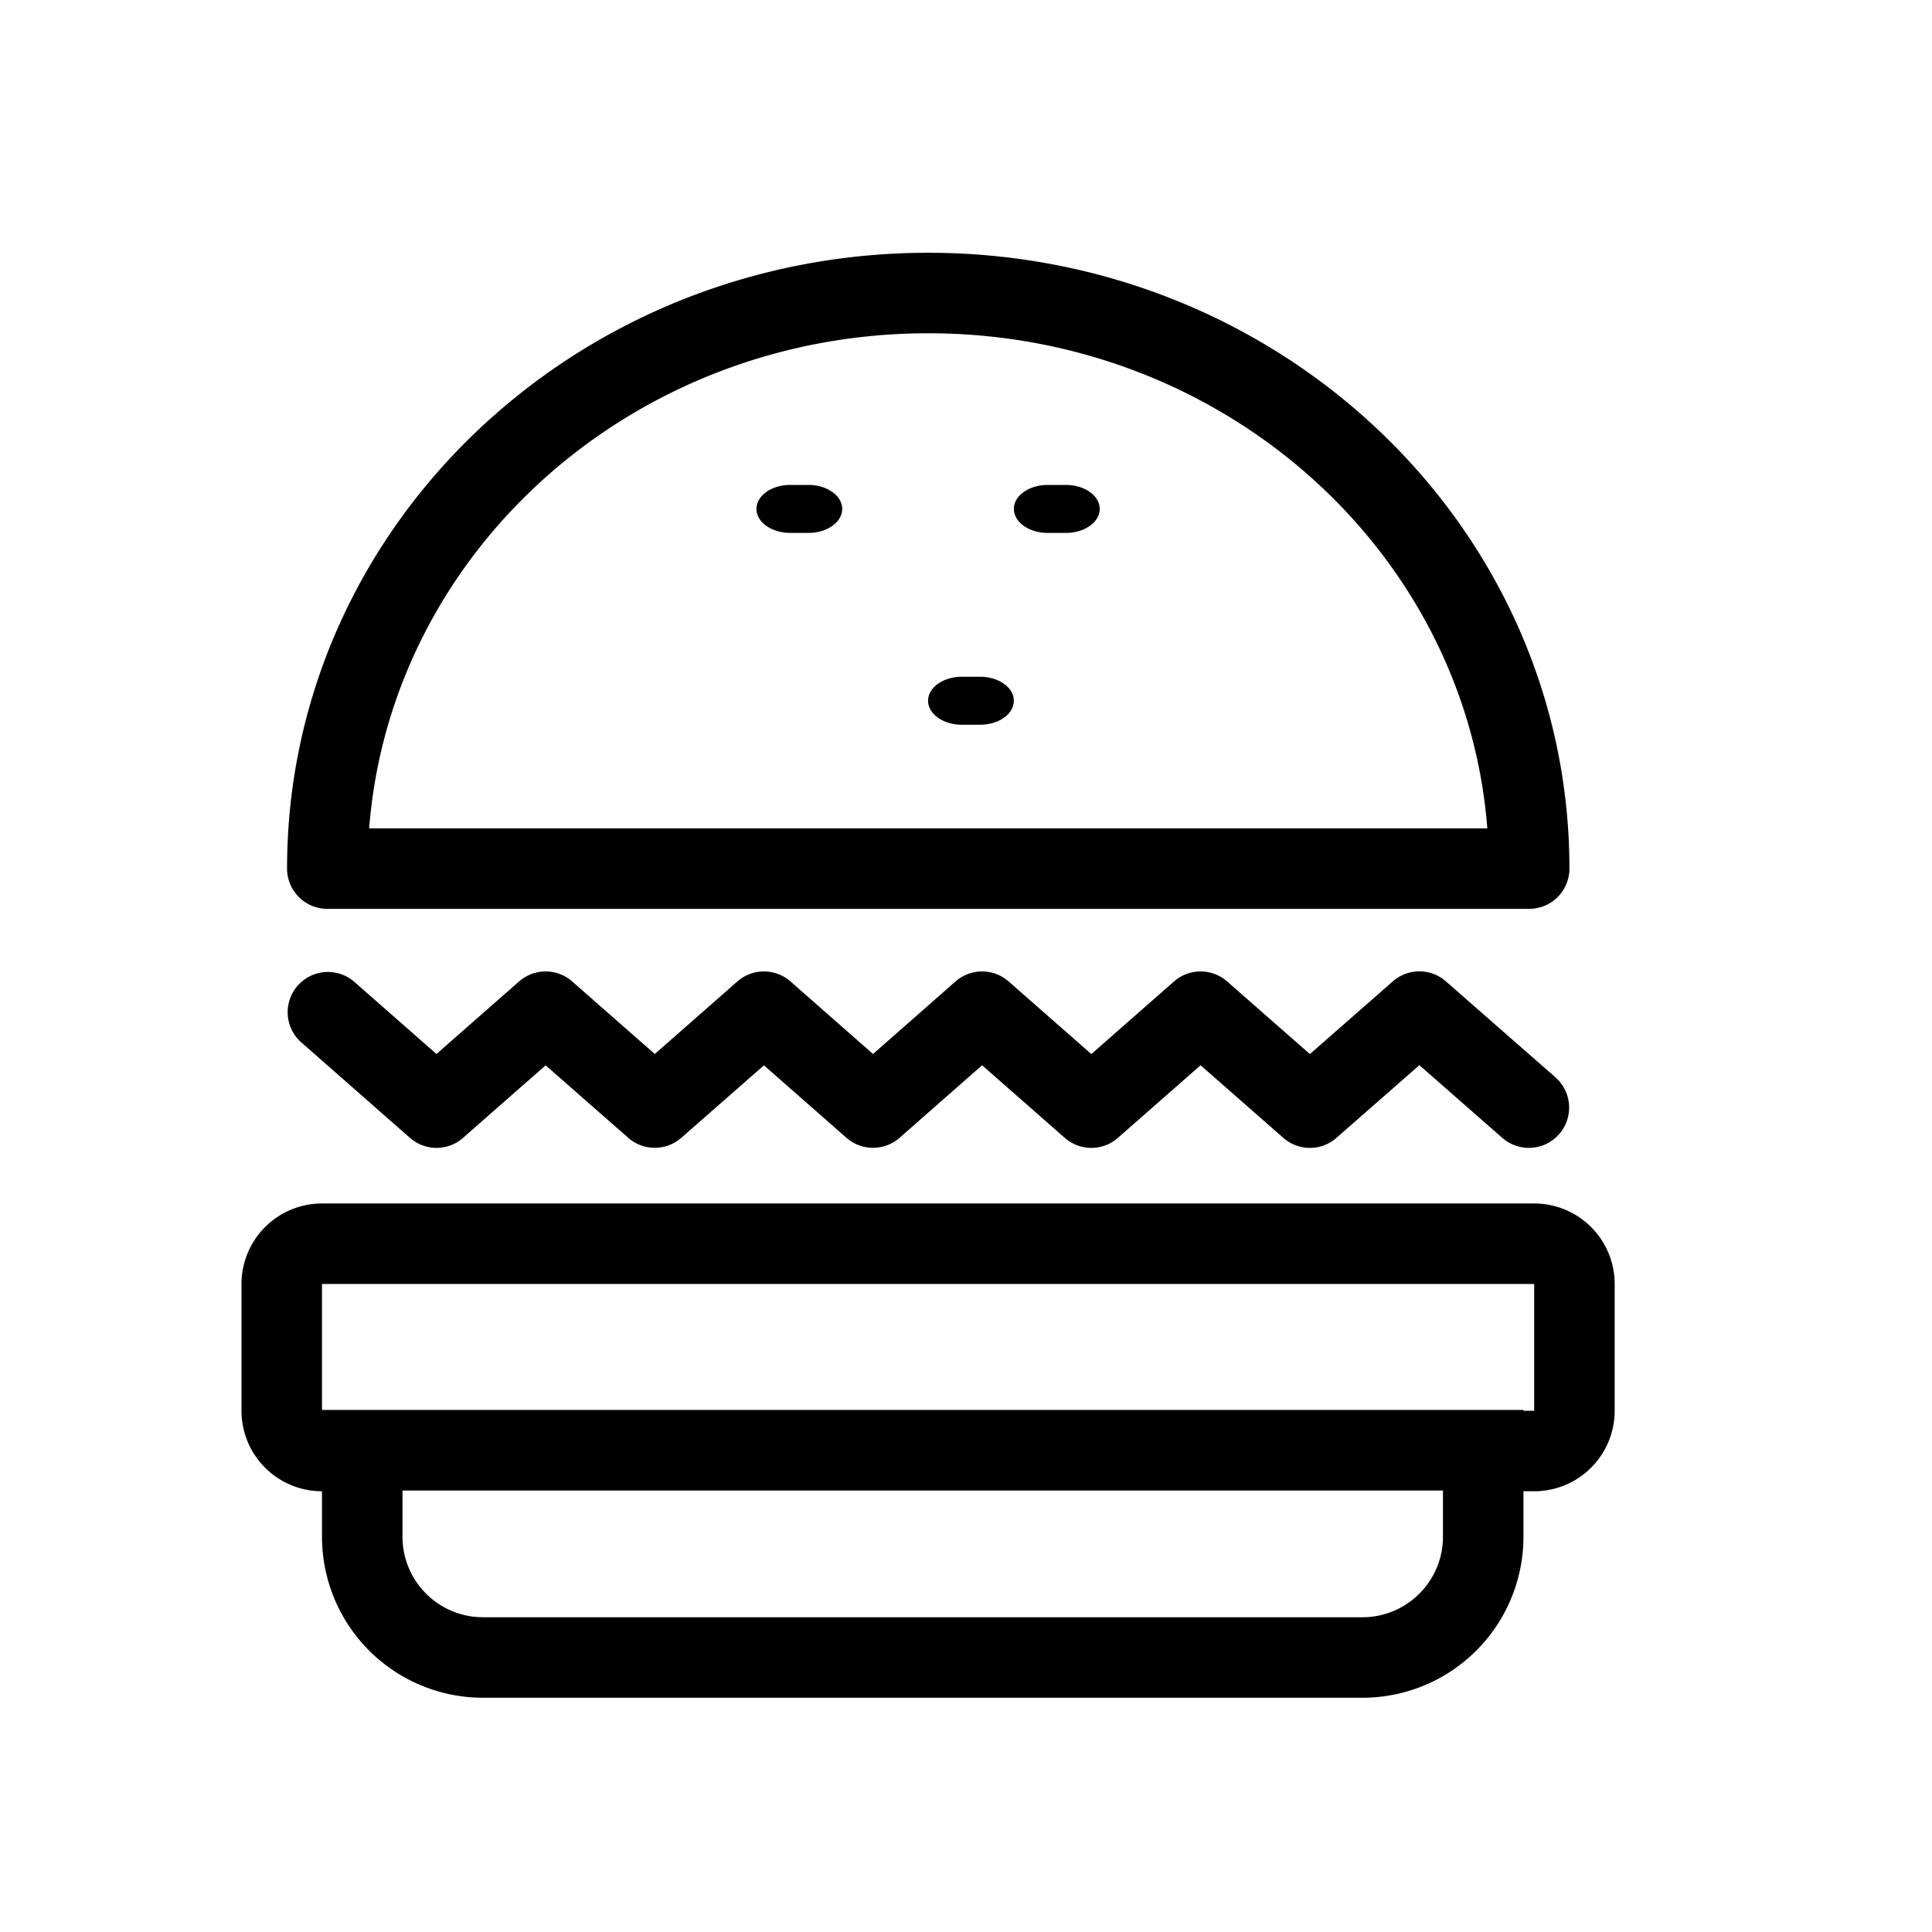
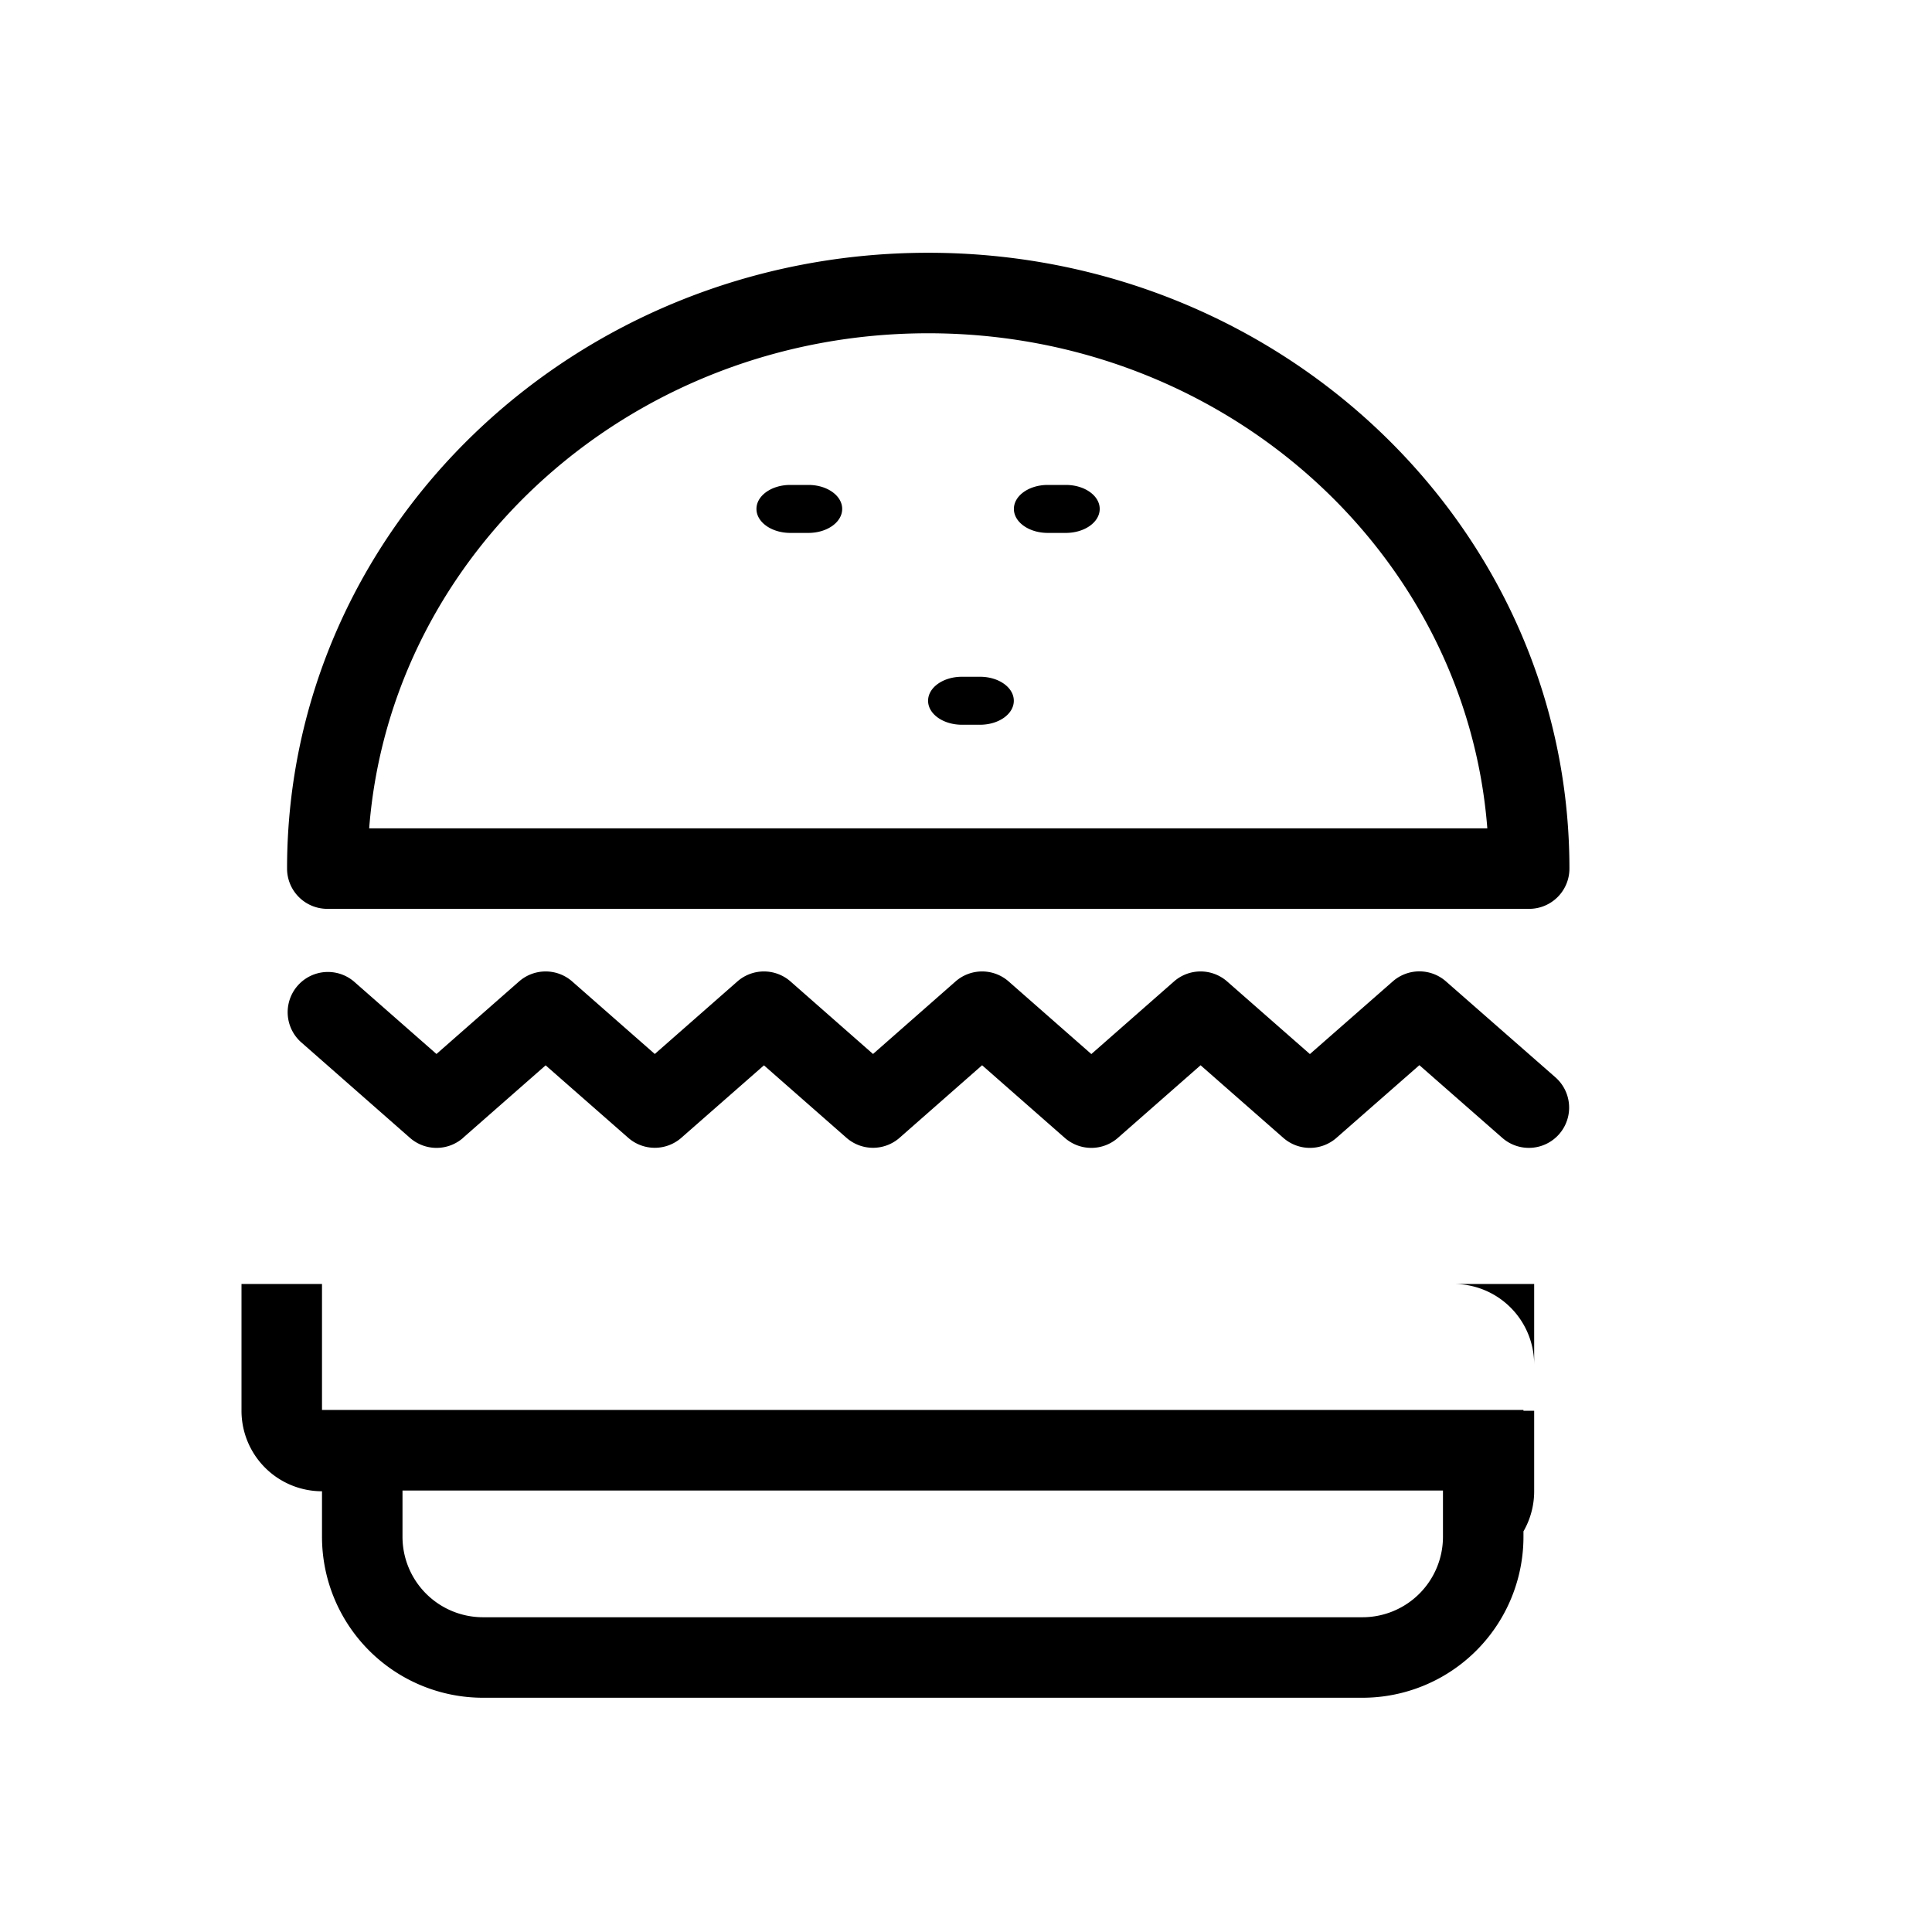
<svg xmlns="http://www.w3.org/2000/svg" width="24" height="24" viewBox="0 0 24 24">
  <g fill="none" fill-rule="evenodd">
-     <path d="M0 0h24v24H0z" />
-     <path fill="#000" fill-rule="nonzero" d="M18.925 18.525v.565a2 2 0 0 1-2 2H6a2 2 0 0 1-2-2v-.565a1 1 0 0 1-1-1V15.95a1 1 0 0 1 1-1h15.058a1 1 0 0 1 1 1v1.575a1 1 0 0 1-1 1h-.133zm0-1h.133V15.95H4v1.575-.01h14.925v.01zm-13.172-3.39a.5.5 0 0 1-.66 0l-1.357-1.192a.5.5 0 0 1 .66-.751l1.026.901 1.026-.901a.5.5 0 0 1 .66 0l1.026.901 1.026-.901a.5.5 0 0 1 .66 0l1.025.901 1.025-.901a.5.5 0 0 1 .66 0l1.027.902 1.027-.902a.5.5 0 0 1 .66 0l1.028.902 1.03-.903a.5.5 0 0 1 .66 0l1.36 1.192a.5.5 0 1 1-.66.752l-1.03-.903-1.03.903a.5.5 0 0 1-.66 0l-1.028-.902-1.027.902a.5.5 0 0 1-.66 0l-1.027-.902-1.025.901a.5.5 0 0 1-.66 0l-1.025-.9-1.026.9a.5.5 0 0 1-.66 0l-1.026-.9-1.025.9zM3.566 10.79c0-4.23 3.57-7.65 7.965-7.65 4.394 0 7.965 3.42 7.965 7.65a.5.5 0 0 1-.5.5H4.066a.5.5 0 0 1-.5-.5zm14.91-.5c-.267-3.435-3.27-6.15-6.945-6.15-3.675 0-6.678 2.715-6.945 6.15h13.89zM5 18.516v.574a1 1 0 0 0 1 1h10.925a1 1 0 0 0 1-1v-.574H5zM9.818 6.024h.224c.233 0 .42.133.42.298 0 .165-.187.298-.42.298h-.224c-.233 0-.421-.133-.421-.298 0-.165.188-.298.42-.298zm3.198 0h.224c.233 0 .421.133.421.298 0 .165-.188.298-.421.298h-.224c-.233 0-.421-.133-.421-.298 0-.165.188-.298.421-.298zM11.95 8.407h.224c.233 0 .42.133.42.298 0 .165-.187.298-.42.298h-.224c-.233 0-.421-.133-.421-.298 0-.165.188-.298.42-.298z" />
+     <path fill="#000" fill-rule="nonzero" d="M18.925 18.525v.565a2 2 0 0 1-2 2H6a2 2 0 0 1-2-2v-.565a1 1 0 0 1-1-1V15.95h15.058a1 1 0 0 1 1 1v1.575a1 1 0 0 1-1 1h-.133zm0-1h.133V15.95H4v1.575-.01h14.925v.01zm-13.172-3.39a.5.5 0 0 1-.66 0l-1.357-1.192a.5.5 0 0 1 .66-.751l1.026.901 1.026-.901a.5.5 0 0 1 .66 0l1.026.901 1.026-.901a.5.5 0 0 1 .66 0l1.025.901 1.025-.901a.5.5 0 0 1 .66 0l1.027.902 1.027-.902a.5.5 0 0 1 .66 0l1.028.902 1.03-.903a.5.5 0 0 1 .66 0l1.36 1.192a.5.5 0 1 1-.66.752l-1.03-.903-1.03.903a.5.5 0 0 1-.66 0l-1.028-.902-1.027.902a.5.5 0 0 1-.66 0l-1.027-.902-1.025.901a.5.5 0 0 1-.66 0l-1.025-.9-1.026.9a.5.5 0 0 1-.66 0l-1.026-.9-1.025.9zM3.566 10.79c0-4.23 3.57-7.65 7.965-7.65 4.394 0 7.965 3.42 7.965 7.65a.5.5 0 0 1-.5.5H4.066a.5.5 0 0 1-.5-.5zm14.91-.5c-.267-3.435-3.27-6.15-6.945-6.15-3.675 0-6.678 2.715-6.945 6.15h13.89zM5 18.516v.574a1 1 0 0 0 1 1h10.925a1 1 0 0 0 1-1v-.574H5zM9.818 6.024h.224c.233 0 .42.133.42.298 0 .165-.187.298-.42.298h-.224c-.233 0-.421-.133-.421-.298 0-.165.188-.298.42-.298zm3.198 0h.224c.233 0 .421.133.421.298 0 .165-.188.298-.421.298h-.224c-.233 0-.421-.133-.421-.298 0-.165.188-.298.421-.298zM11.95 8.407h.224c.233 0 .42.133.42.298 0 .165-.187.298-.42.298h-.224c-.233 0-.421-.133-.421-.298 0-.165.188-.298.42-.298z" />
  </g>
</svg>